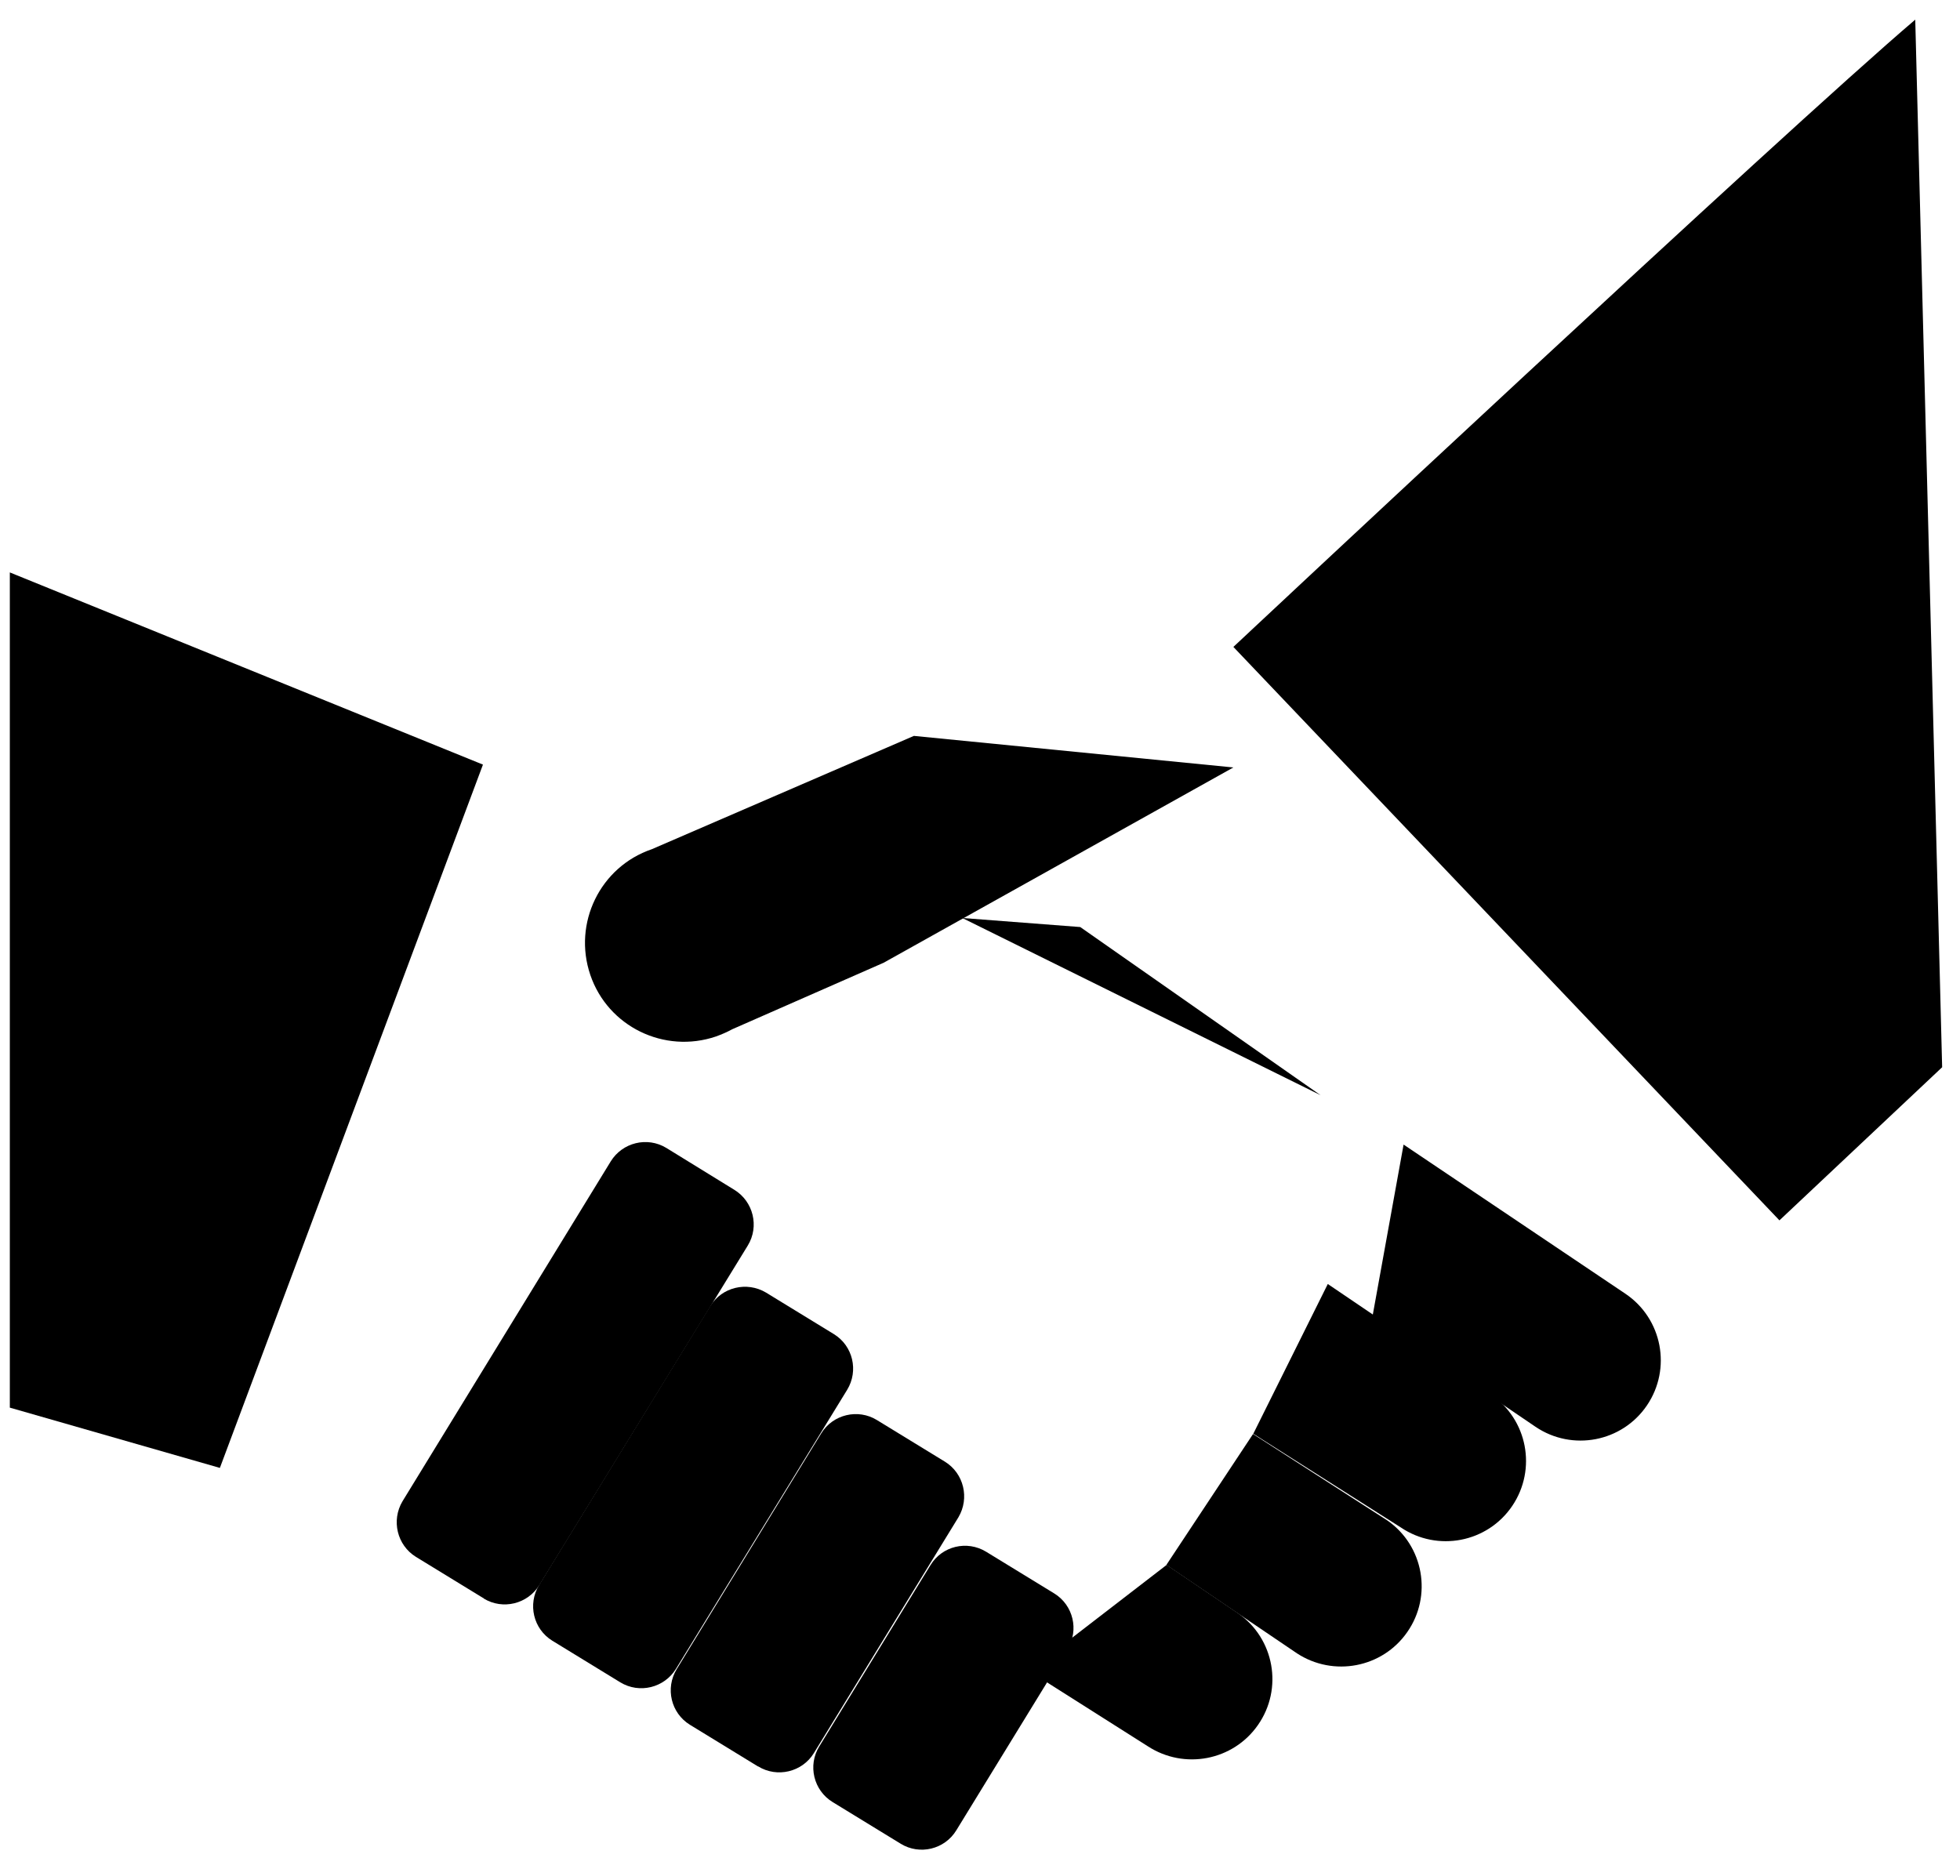
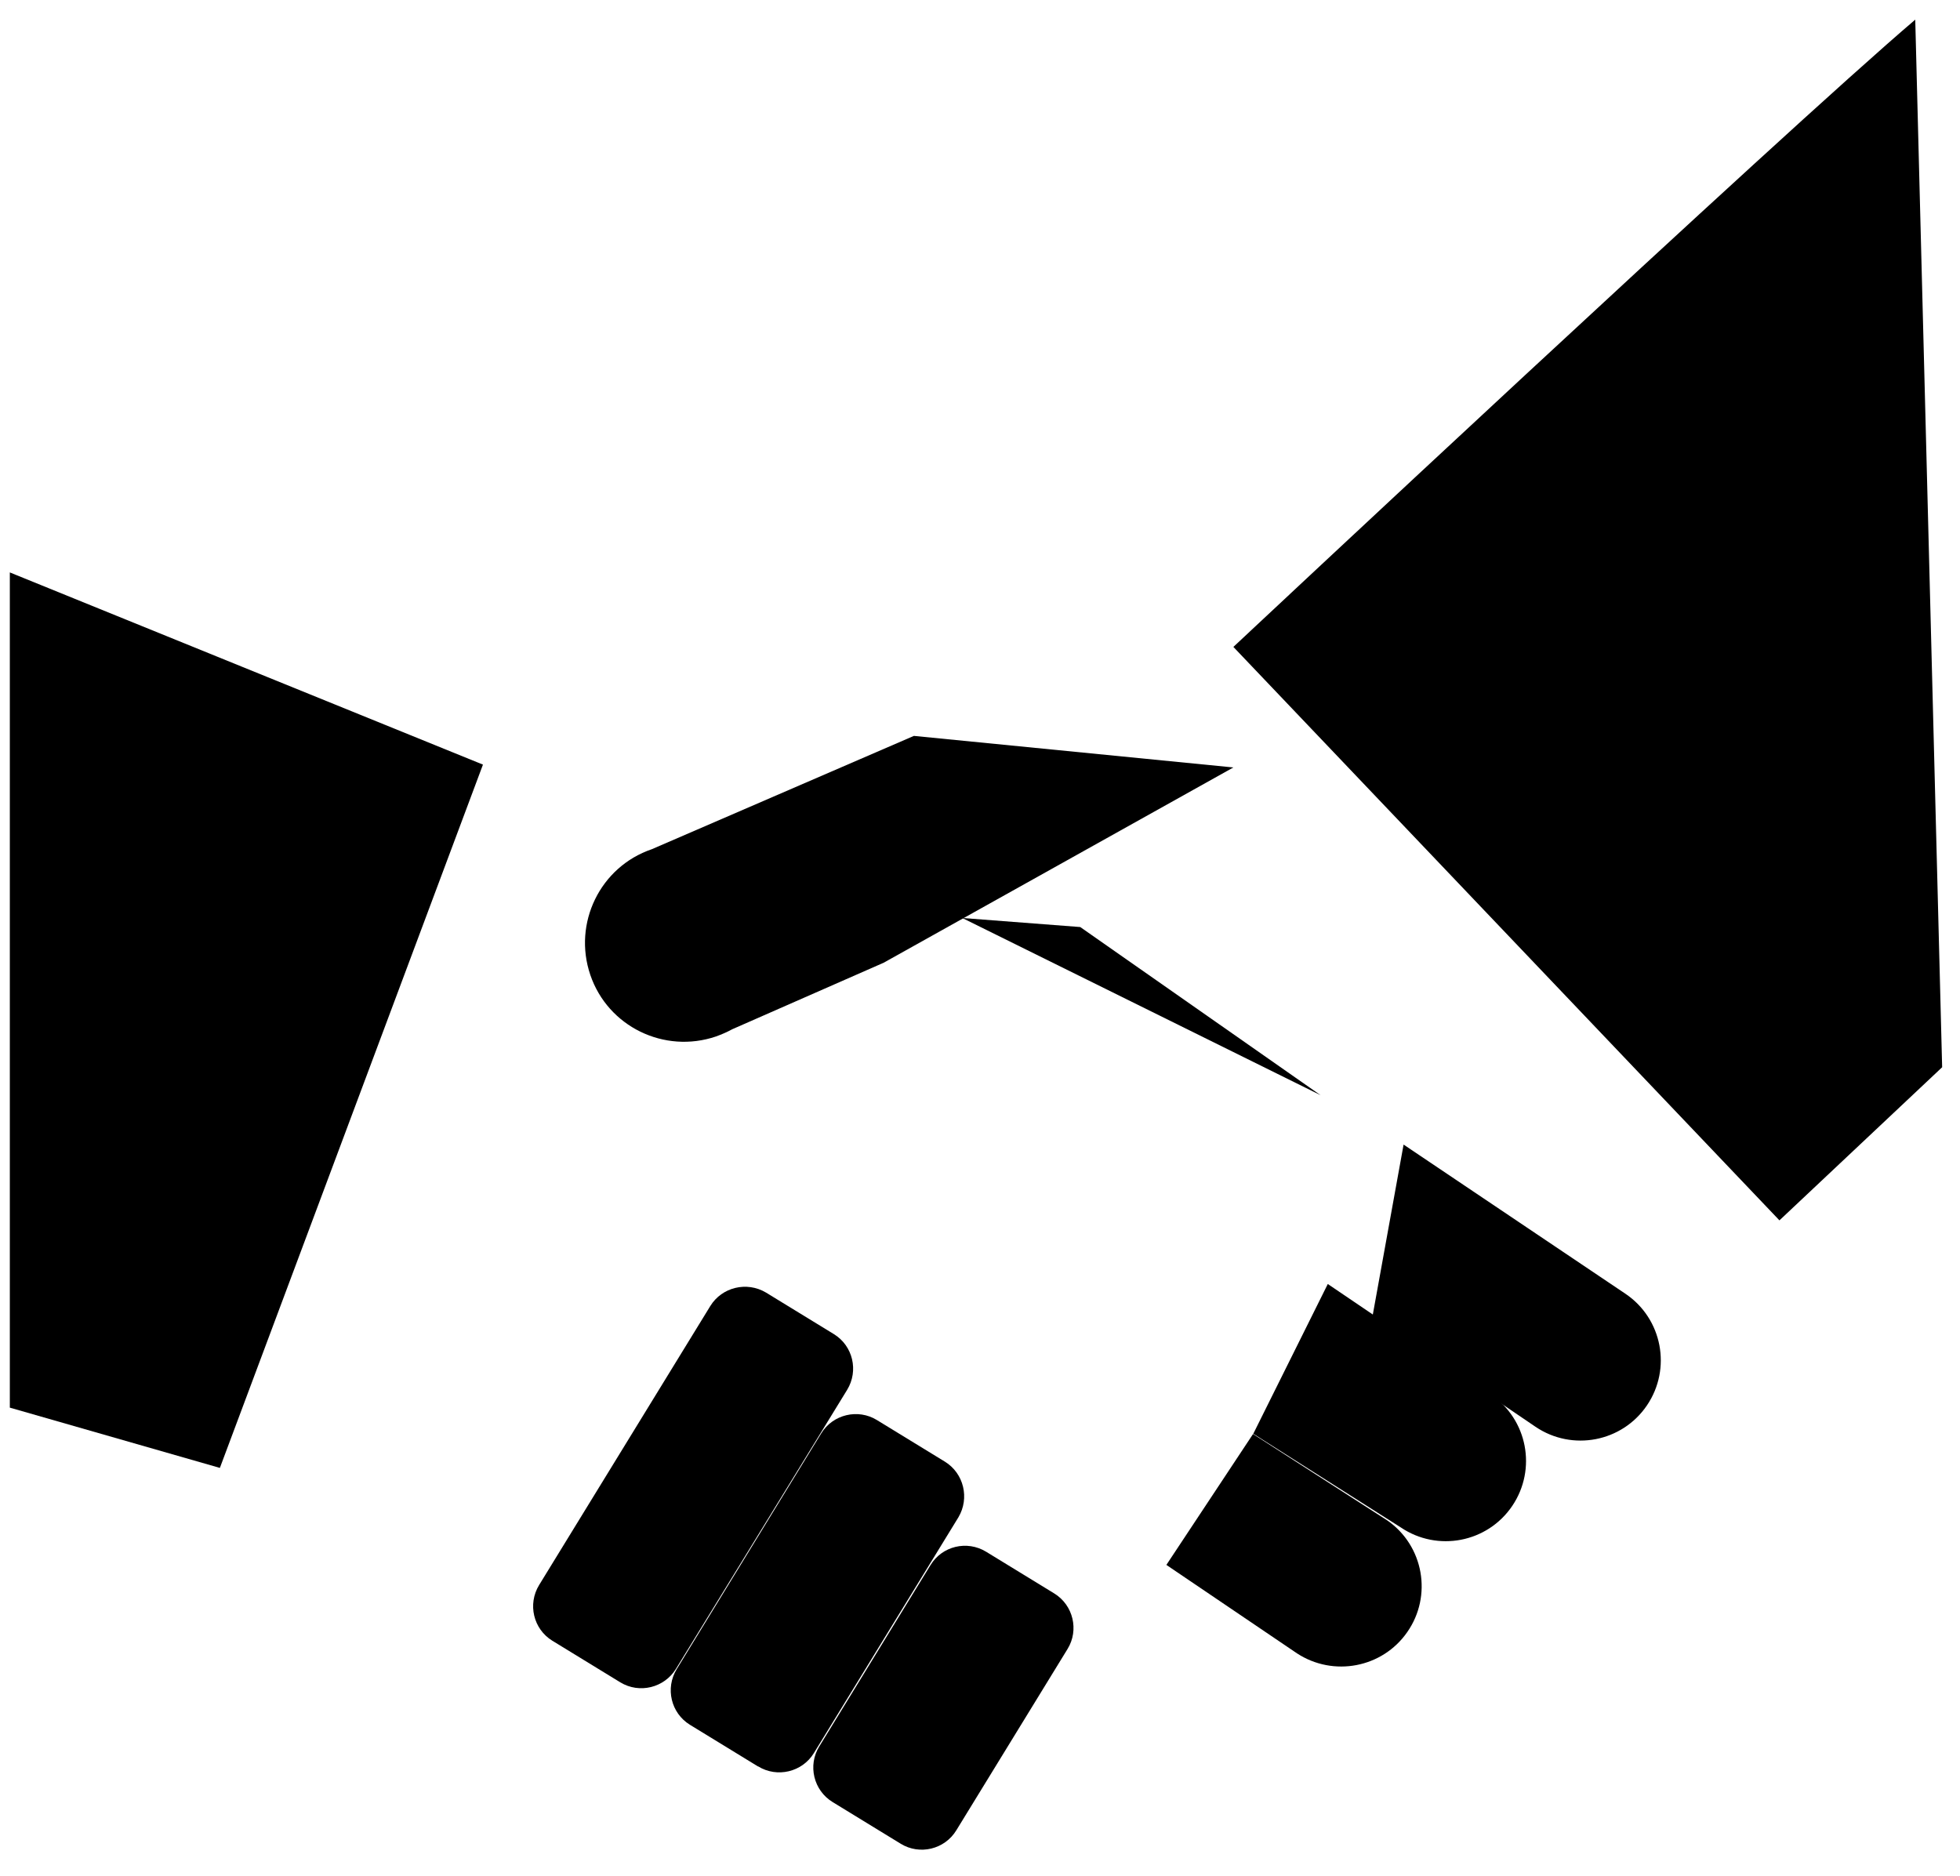
<svg xmlns="http://www.w3.org/2000/svg" viewBox="0 0 75.77 72.52">
  <path d="m.38 54.42 8.12 2.33 10.17-27.19-18.29-7.43" />
  <path d="m74.04.76c-5.07 4.31-26.36 24.25-26.36 24.25l21.11 22.17 6.29-5.92" />
  <path d="m18.67 31.69 6.54 1.52" />
-   <path d="m11.69 51.29 5.16 3.13" />
-   <path d="m18.71 61.8-2.63-1.61c-.73-.45-.96-1.41-.52-2.15l8.05-13.14c.45-.73 1.41-.97 2.15-.52l2.63 1.62c.73.45.97 1.41.52 2.15l-8.06 13.13c-.45.73-1.41.97-2.15.52z" />
  <path d="m23.98 65.04-2.63-1.61c-.73-.45-.96-1.41-.51-2.15l6.62-10.79c.45-.73 1.41-.96 2.15-.52l2.63 1.61c.73.45.96 1.41.51 2.15l-6.62 10.79c-.45.73-1.41.97-2.15.52z" />
  <path d="m29.3 68.29-2.63-1.61c-.73-.45-.96-1.41-.51-2.15l5.59-9.12c.45-.73 1.42-.96 2.15-.51l2.63 1.61c.73.45.96 1.41.52 2.15l-5.59 9.12c-.45.73-1.42.96-2.15.51z" />
  <path d="m54.26 44.25 8.58 5.77c1.42.96 1.79 2.89.83 4.31s-2.89 1.79-4.31.83l-6.3-4.28" />
  <path d="m51.33 49.64 6.3 4.27c1.42.96 1.79 2.89.83 4.31s-2.89 1.79-4.31.83l-5.7-3.62" />
  <path d="m48.44 55.44 5.19 3.34c1.41.98 1.75 2.92.77 4.32-.96 1.38-2.85 1.74-4.26.82l-5.05-3.42" />
-   <path d="m45.1 60.5 2.76 1.87c1.41.98 1.75 2.92.77 4.32-.96 1.38-2.85 1.74-4.26.82l-4.59-2.91" />
  <path d="m31.67 67.52 4.3-7.01c.45-.74 1.41-.97 2.15-.52l2.63 1.61c.74.45.97 1.42.52 2.15l-4.3 7.01c-.45.74-1.42.97-2.15.52s-2.63-1.61-2.63-1.61c-.74-.45-.97-1.42-.52-2.15z" />
  <path d="m47.68 29.67-12.35-1.22-10.13 4.38c-2 .68-3.06 2.86-2.38 4.86s2.86 3.06 4.86 2.38c.22-.08.43-.17.63-.28l5.85-2.57" />
  <path d="m37.2 35.49 4.56.35 9.29 6.5" />
  <path d="m61.15 48.96 4.4-4.71" />
</svg>